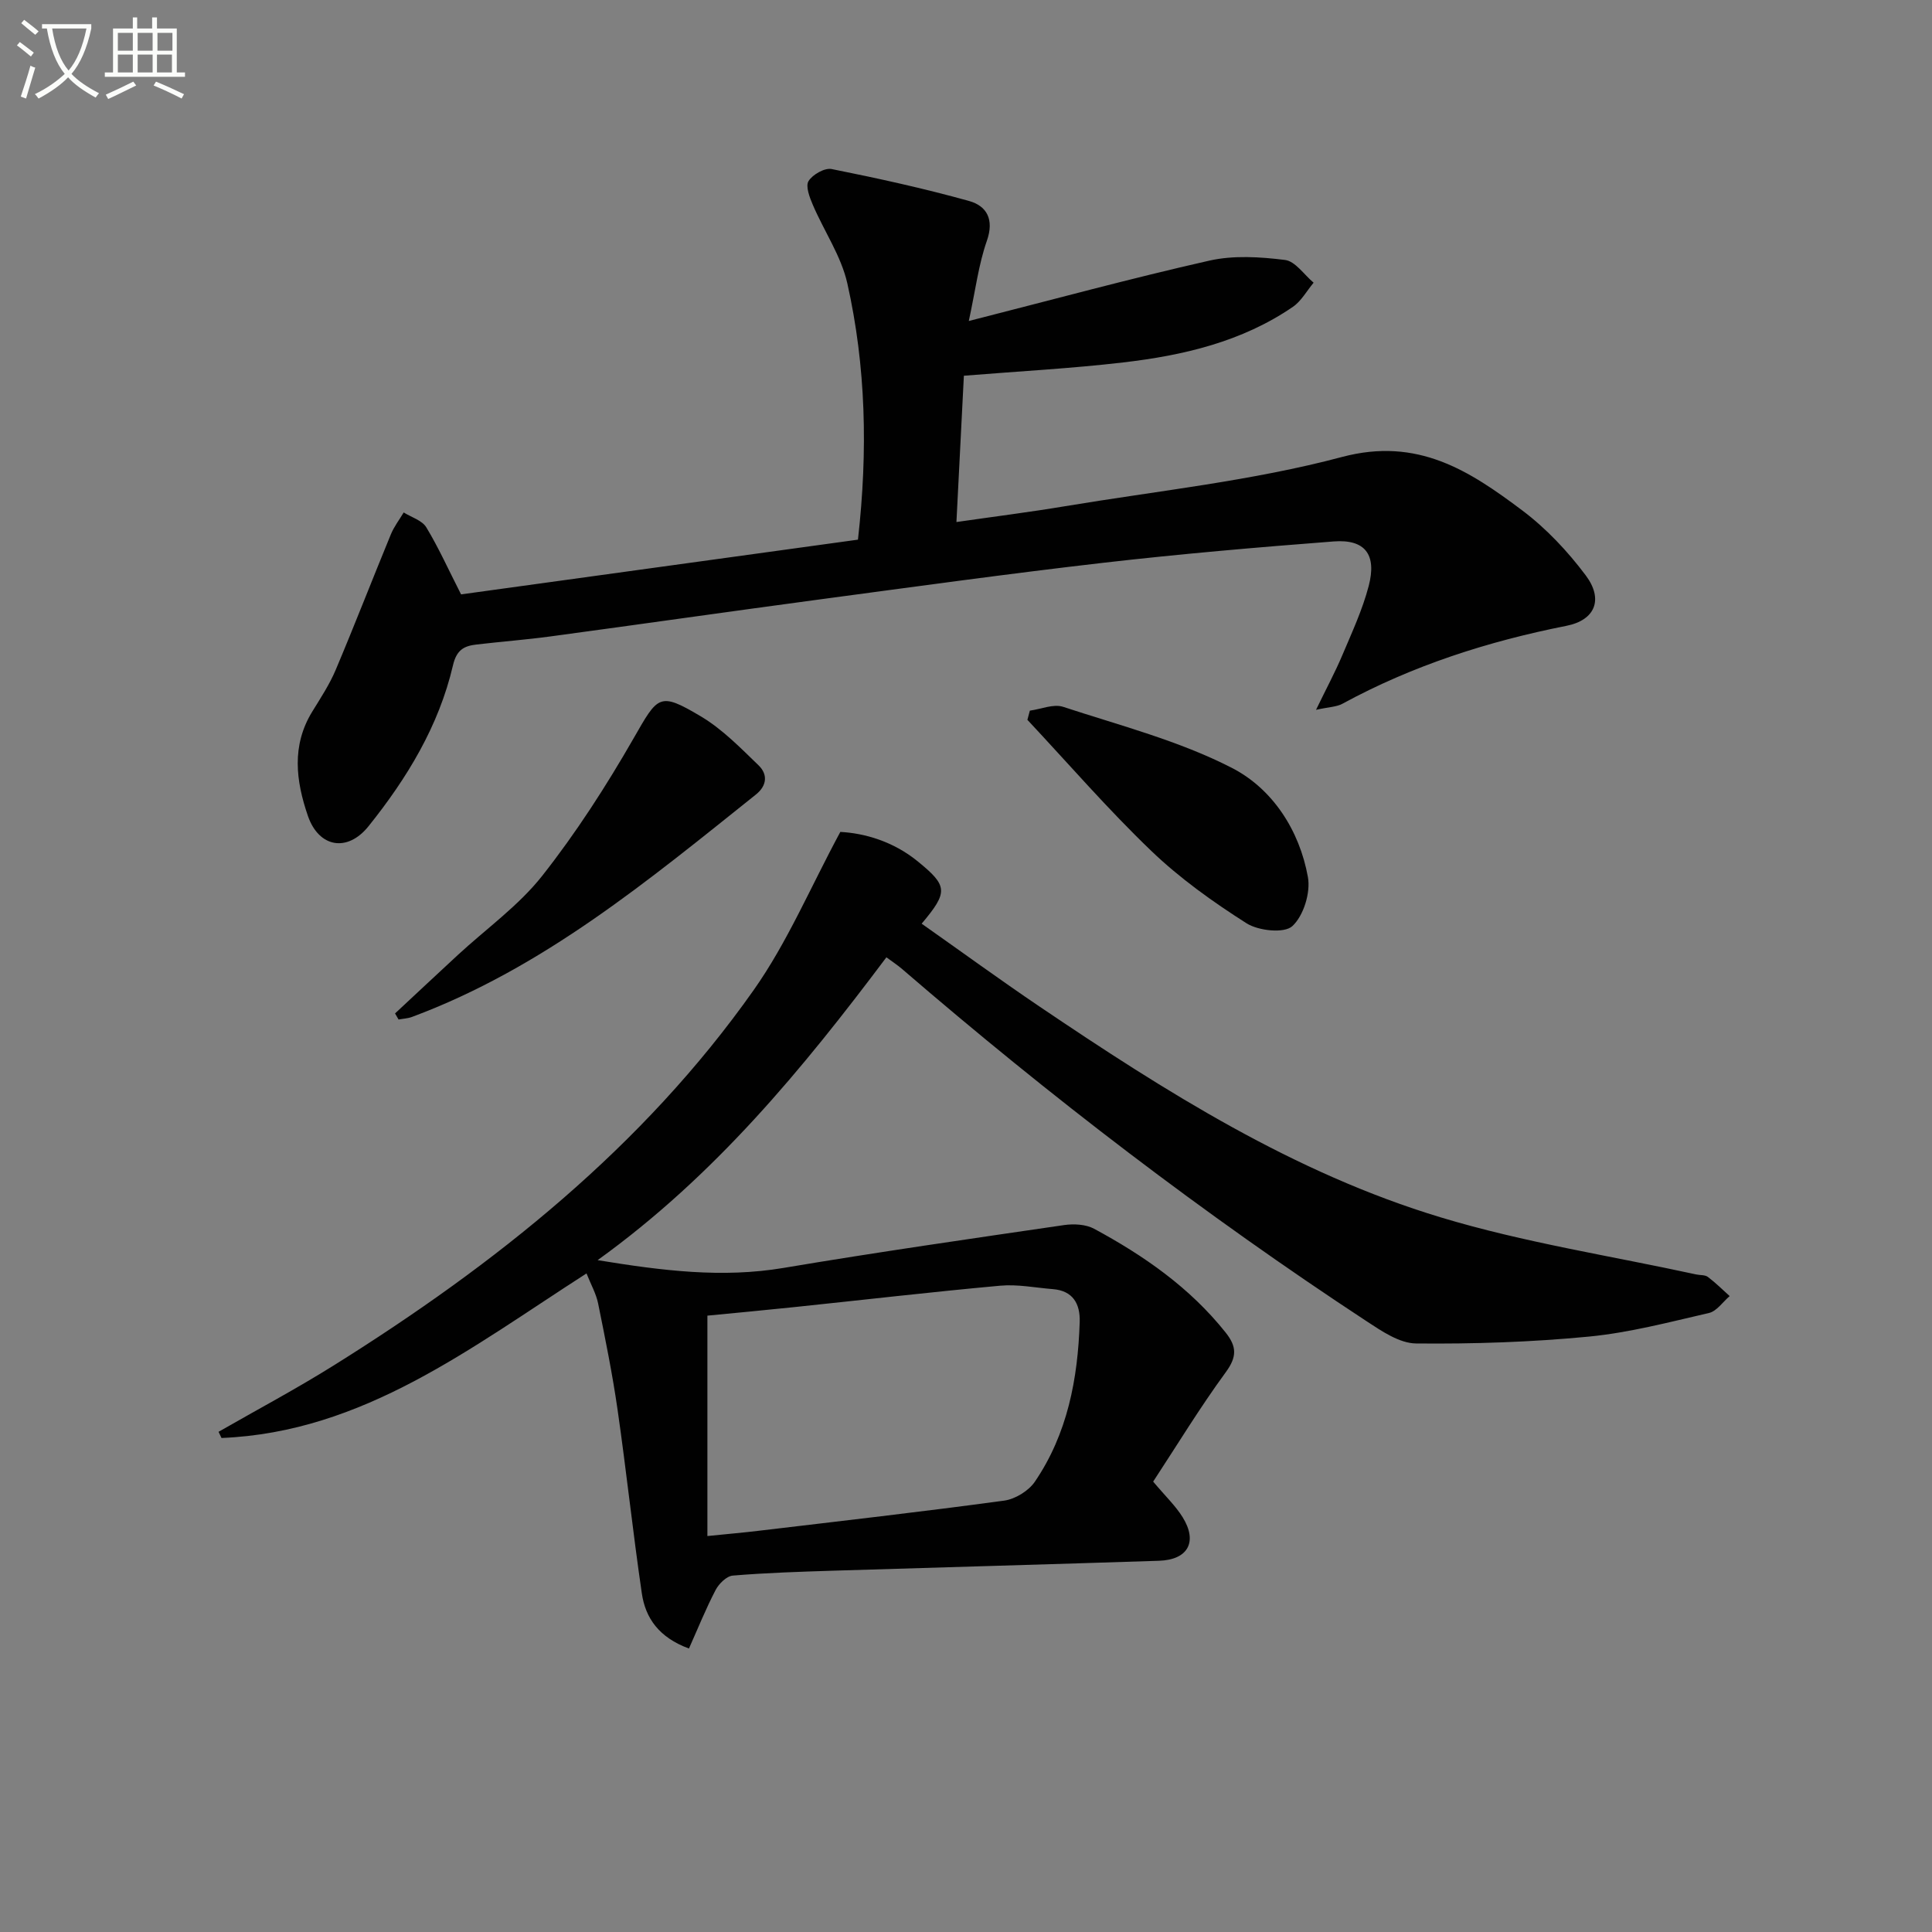
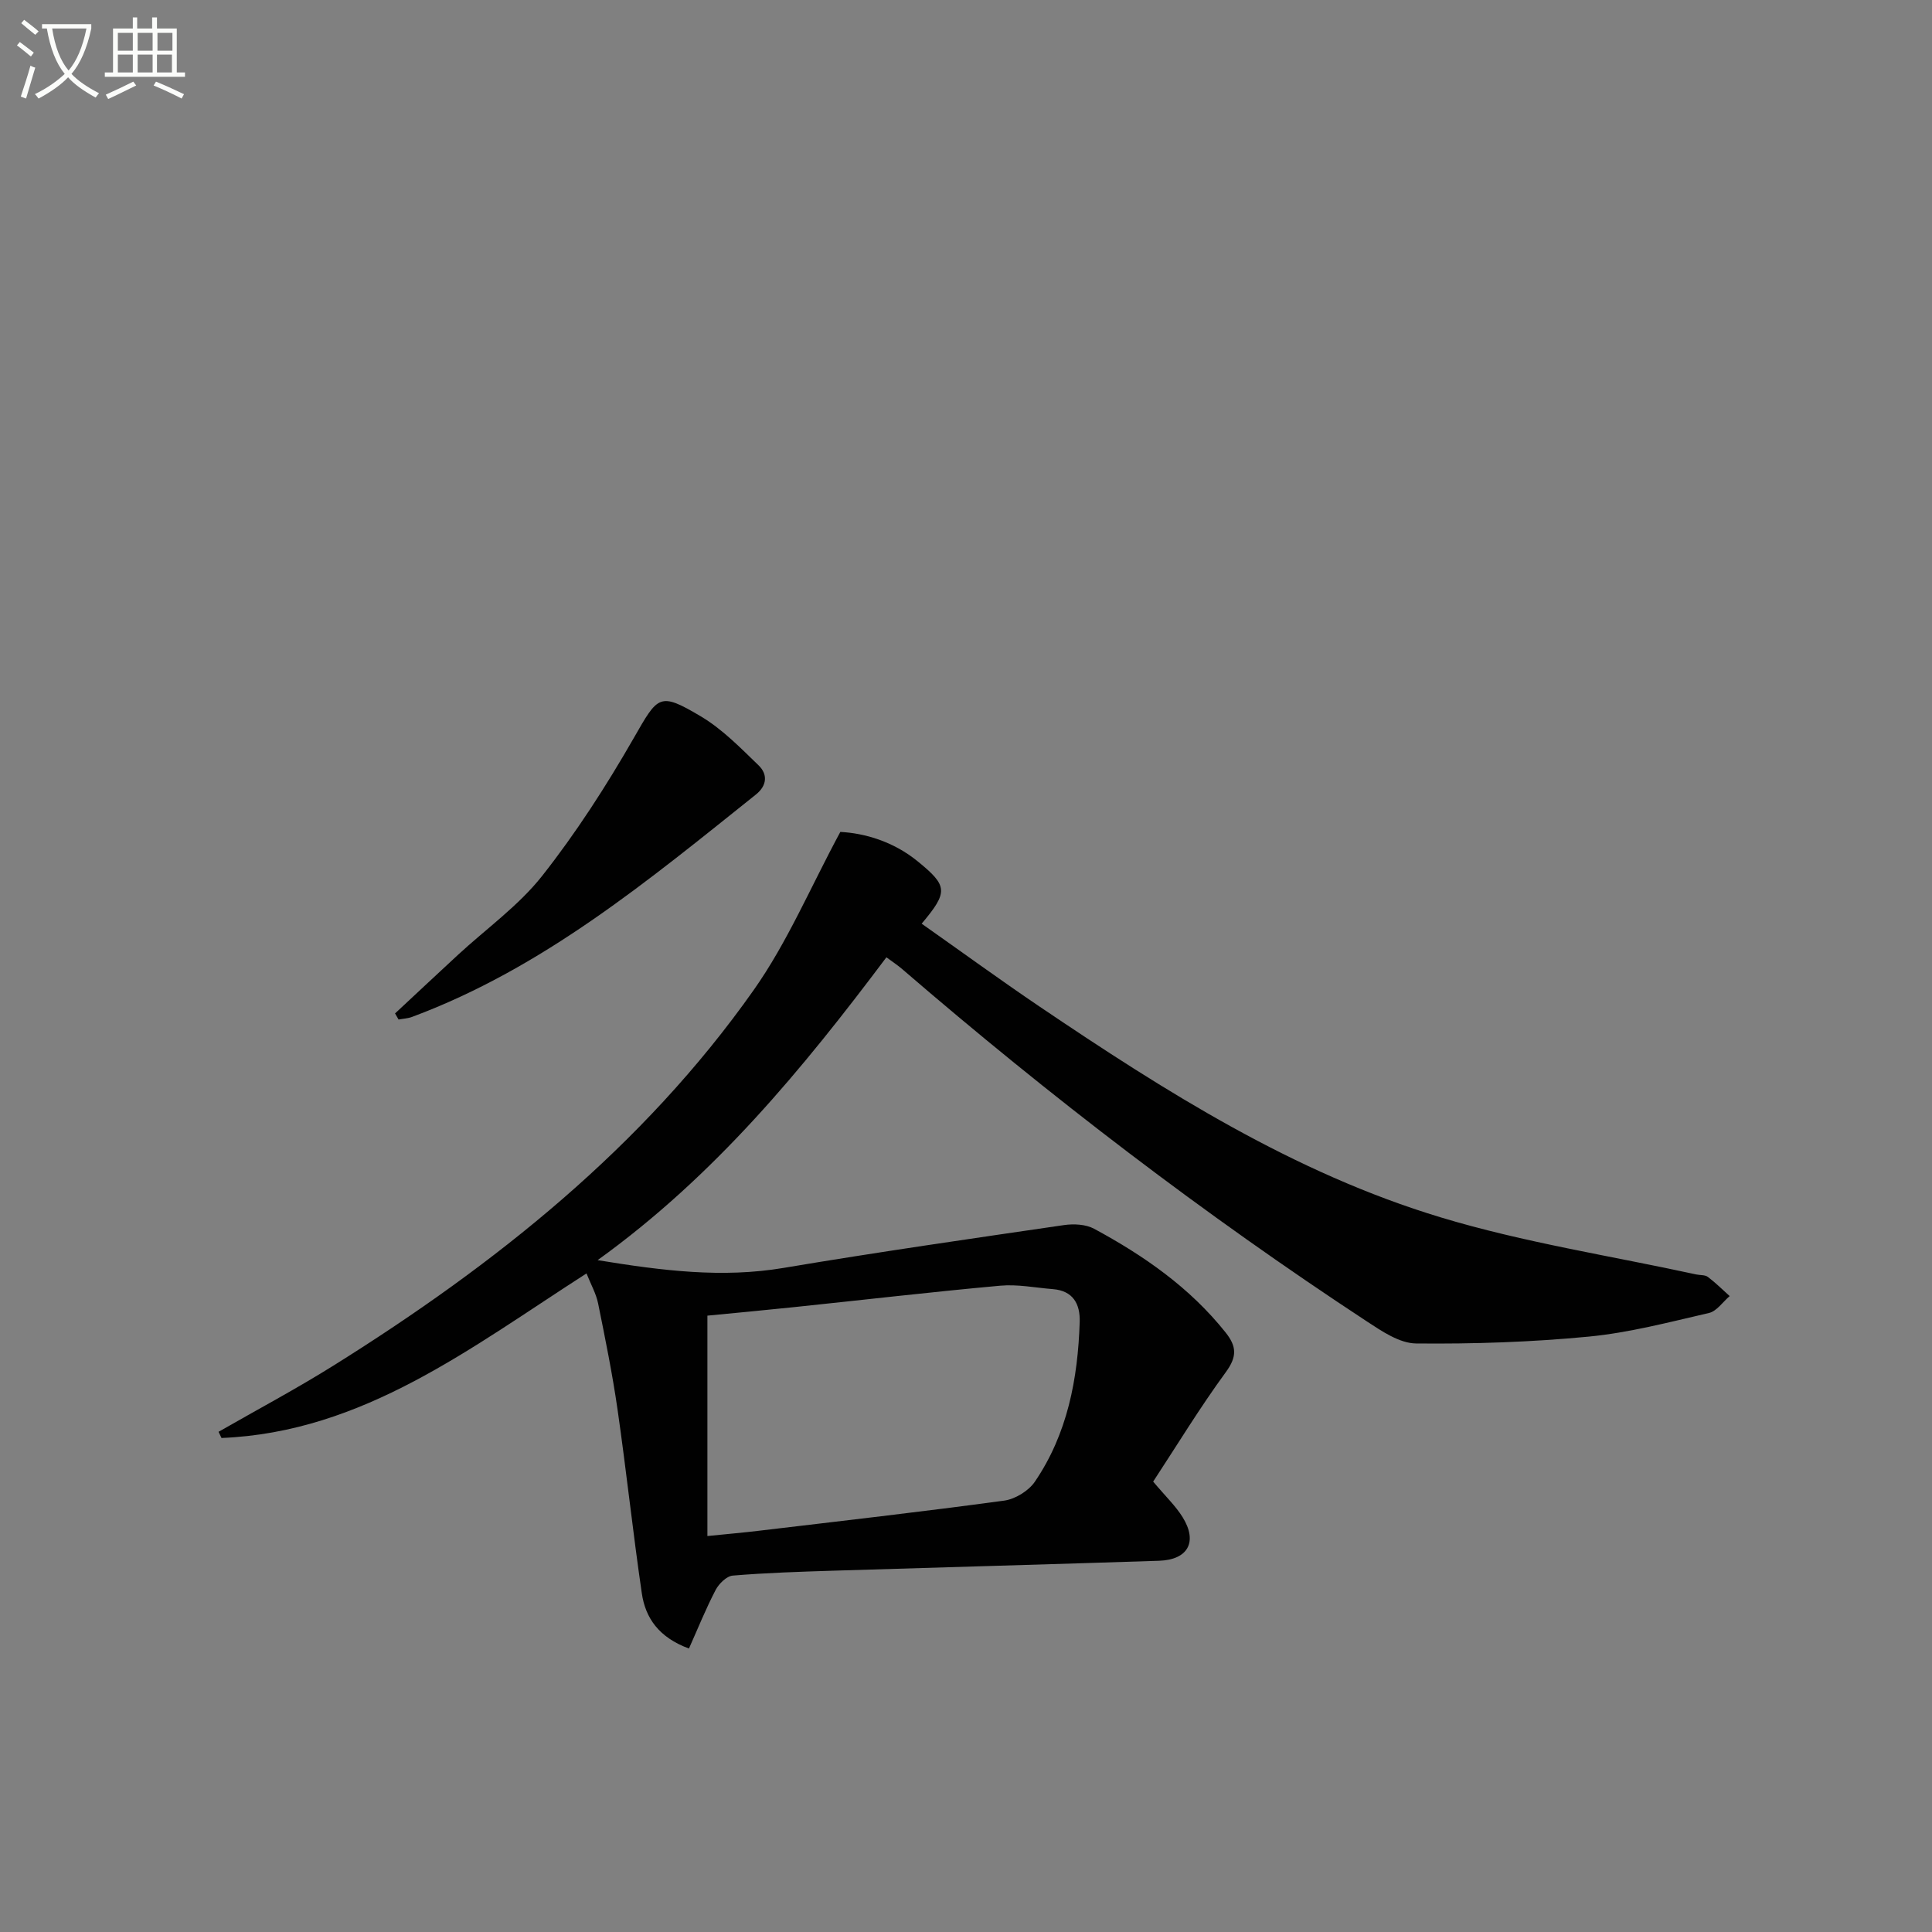
<svg xmlns="http://www.w3.org/2000/svg" enable-background="new 0 0 400 400" viewBox="0 0 400 400">
  <rect x="0" y="0" width="400" height="400" fill="#808080" stroke="none" />
  <path d="m6.4 11.7c-1-.8-1.9-1.6-2.9-2.3l.6-.7c.9.7 1.9 1.4 2.9 2.2zm-2.1 8.3c.7-2.1 1.4-4.2 2-6.4.2.1.6.3 1 .4-.7 2.3-1.3 4.4-1.9 6.4zm3-12.8c-1.1-.9-2.1-1.7-2.9-2.4l.6-.7c1 .8 2 1.5 3 2.4zm1.4-1.3v-.9h10.2v.9c-.9 4.2-2.3 7.3-4.1 9.4 1.3 1.4 3.2 2.7 5.7 4-.2.2-.4.5-.7.9-2.5-1.4-4.4-2.7-5.7-4.2-1.4 1.5-3.5 3-6.1 4.4 0 0 0 0-.1-.1-.3-.4-.5-.7-.7-.8 2.7-1.3 4.7-2.8 6.2-4.2-1.8-2.2-3-5.3-3.7-9.4zm9.2 0h-7.1c.6 3.8 1.7 6.7 3.4 8.7 1.7-2 2.9-4.8 3.7-8.7z" fill="#fbfcfa" />
  <path d="m31.6 3.6h.9v2.3h4.1v9.1h1.7v.9h-16.6v-.9h1.7v-9.1h4.1v-2.3h.9v2.3h3.1v-2.3zm-4 13.3.6.8c-1.9.9-3.8 1.9-5.8 2.8-.2-.3-.3-.6-.5-.9 2-.9 3.9-1.8 5.7-2.7zm-3.2-10.1v3.7h3.1v-3.7zm0 4.5v3.7h3.1v-3.7zm4.1-4.5v3.7h3.1v-3.7zm0 4.5v3.7h3.1v-3.7zm9.1 9.1c-2.1-1.1-4.1-2-5.8-2.7l.5-.8c2.2.9 4.1 1.8 5.8 2.6zm-1.9-13.6h-3.1v3.7h3.1zm-3.2 4.5v3.7h3.1v-3.7z" fill="#fbfcfa" />
  <g fill="#010101">
    <path d="m238.75 306.75c2.54 3.03 4.63 5 6.1 7.37 3.16 5.09 1.13 8.82-4.89 9.02-22.44.74-44.89 1.35-67.33 2.05-6.98.22-13.97.44-20.92 1.02-1.28.11-2.87 1.68-3.55 2.98-2.03 3.89-3.67 7.98-5.52 12.12-6.21-2.29-9.01-6.29-9.76-11.44-1.85-12.64-3.2-25.36-5.02-38.01-1.06-7.38-2.55-14.7-4.03-22.01-.41-2.01-1.48-3.89-2.4-6.2-23.89 15.33-46.21 32.87-75.57 34.07-.2-.43-.41-.85-.61-1.28 7.97-4.57 16.11-8.9 23.89-13.77 33.41-20.9 63.97-45.18 86.89-77.67 6.99-9.9 11.79-21.35 17.95-32.76 5 .26 10.95 1.95 16.03 6.1 6.23 5.08 6.35 6.31.81 12.9 8.14 5.73 16.15 11.57 24.35 17.12 26.1 17.63 52.75 34.52 83.14 43.69 17.24 5.21 35.22 7.96 52.87 11.81.81.18 1.81.06 2.41.51 1.6 1.2 3.03 2.63 4.52 3.97-1.42 1.21-2.68 3.13-4.29 3.5-8.24 1.9-16.5 4.08-24.88 4.89-11.86 1.14-23.83 1.54-35.75 1.42-3.43-.03-7.09-2.53-10.2-4.57-33.71-22.13-65.65-46.61-96.19-72.93-.98-.85-2.08-1.56-3.28-2.45-17.37 23.13-35.49 45.2-59.79 62.7 13.45 2.2 25.8 3.74 38.49 1.61 19.31-3.25 38.7-6.04 58.08-8.87 2.01-.29 4.49-.17 6.22.76 10.3 5.56 19.82 12.17 27.23 21.48 2.3 2.89 2.39 5 .05 8.2-5.38 7.35-10.13 15.17-15.05 22.67zm-92.29 11.27c4.35-.44 7.46-.71 10.55-1.08 16.97-2.02 33.95-3.95 50.88-6.25 2.29-.31 5.06-2.01 6.36-3.91 6.76-9.92 8.91-21.29 9.29-33.07.12-3.72-1.36-6.48-5.56-6.81-3.63-.29-7.31-1.04-10.9-.71-14.22 1.29-28.41 2.95-42.61 4.43-6.22.65-12.44 1.23-18.01 1.77z" />
-     <path d="m95.46 123.06c27.14-3.74 54.68-7.54 82.17-11.33 2.09-18.51 1.64-35.93-2.2-53.06-1.27-5.66-4.81-10.8-7.14-16.25-.67-1.56-1.55-3.86-.89-4.93.84-1.36 3.34-2.78 4.79-2.49 9.54 1.91 19.07 4 28.44 6.61 3.66 1.02 5.25 3.81 3.69 8.25-1.72 4.9-2.35 10.18-3.74 16.6 17.4-4.43 33.52-8.82 49.8-12.5 5-1.13 10.51-.78 15.66-.14 2.14.26 3.96 3.06 5.93 4.71-1.41 1.68-2.54 3.79-4.28 4.99-10.57 7.25-22.72 10.07-35.16 11.52-10.71 1.25-21.49 1.82-32.97 2.75-.49 9.57-1 19.59-1.54 30.29 7.9-1.14 15.24-2.06 22.53-3.28 19.15-3.19 38.62-5.22 57.3-10.19 15.68-4.17 26.4 2.87 37.32 11.07 4.97 3.73 9.41 8.47 13.15 13.46 3.69 4.93 1.97 9.25-4.01 10.43-16.24 3.22-31.79 8.2-46.37 16.13-1.21.66-2.78.67-5.47 1.26 2.13-4.4 3.95-7.78 5.44-11.3 1.99-4.71 4.17-9.4 5.46-14.32 1.72-6.55-.76-9.74-7.25-9.24-15.89 1.22-31.78 2.59-47.61 4.41-19.62 2.26-39.19 4.97-58.77 7.59-18.59 2.49-37.15 5.15-55.74 7.66-5.1.69-10.24 1.08-15.35 1.68-2.57.3-4.12 1.09-4.87 4.32-2.92 12.54-9.51 23.36-17.48 33.3-4.39 5.47-10.29 4.41-12.55-2.13-2.49-7.24-3.43-14.55.9-21.6 1.74-2.83 3.59-5.64 4.87-8.68 3.92-9.28 7.56-18.69 11.4-28.01.66-1.61 1.76-3.03 2.66-4.54 1.6 1 3.8 1.63 4.68 3.08 2.53 4.17 4.56 8.71 7.2 13.88z" />
+     <path d="m95.46 123.06z" />
    <path d="m81.79 209.82c4.34-4.04 8.67-8.1 13.03-12.13 5.86-5.41 12.55-10.17 17.43-16.35 7.04-8.93 13.26-18.6 18.93-28.48 5.08-8.85 5.28-9.67 13.91-4.55 4.45 2.64 8.21 6.52 11.98 10.16 1.88 1.82 1.77 4.16-.57 6.03-22.19 17.73-44.06 35.95-71.19 46.04-.87.33-1.85.36-2.79.54-.24-.41-.49-.83-.73-1.26z" />
-     <path d="m213.22 147.13c2.31-.31 4.88-1.44 6.88-.79 11.79 3.87 24.02 7.03 34.96 12.65 8.39 4.31 13.99 12.9 15.73 22.61.58 3.22-.91 8.02-3.23 10.15-1.68 1.54-7.02.97-9.49-.6-6.95-4.42-13.79-9.3-19.72-14.99-8.97-8.6-17.13-18.04-25.64-27.13.18-.64.34-1.27.51-1.9z" />
  </g>
</svg>